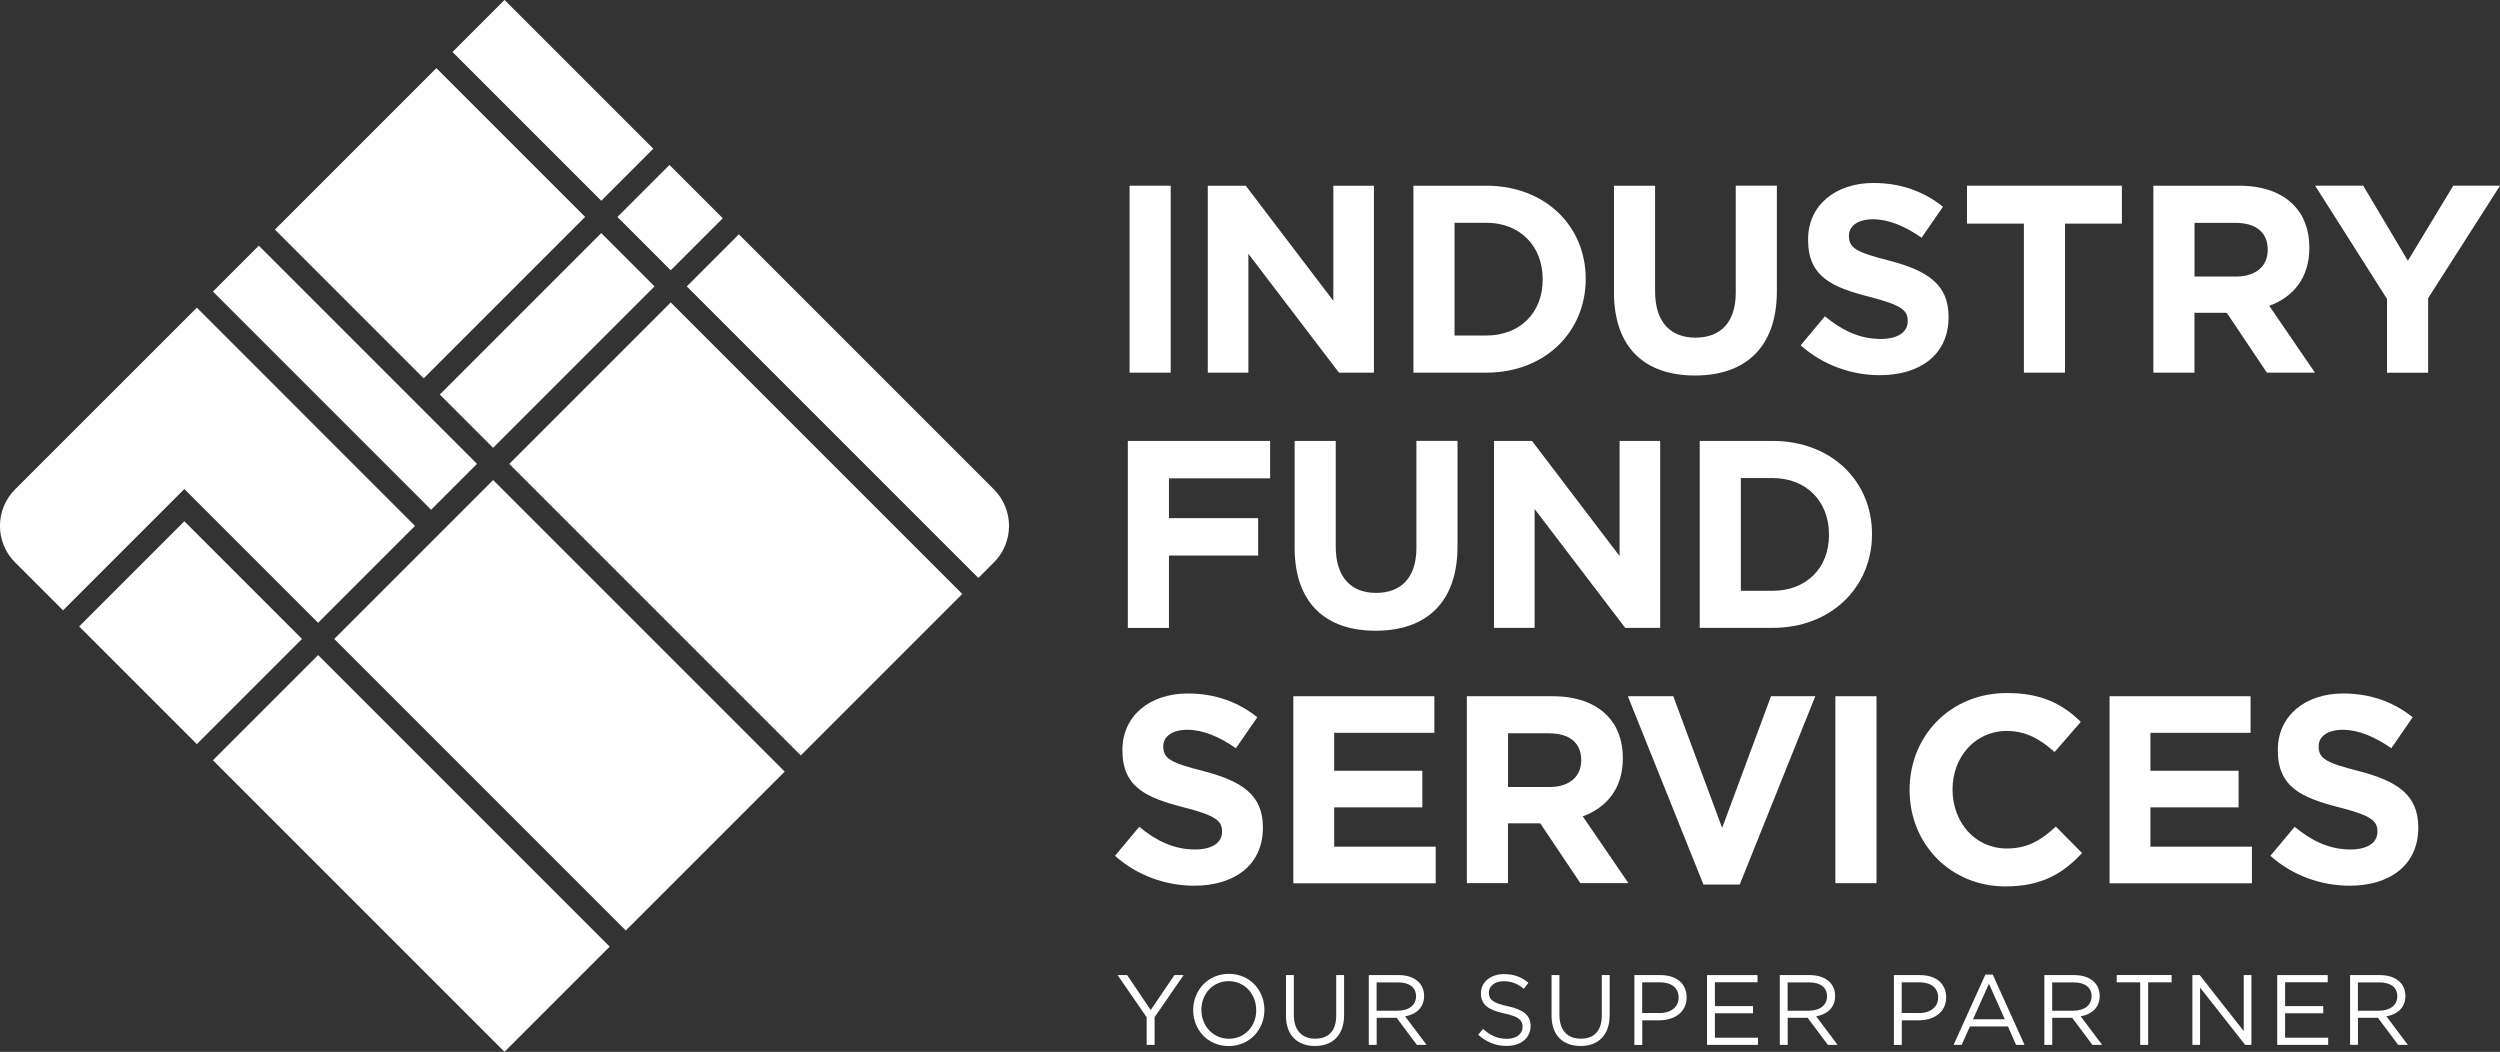
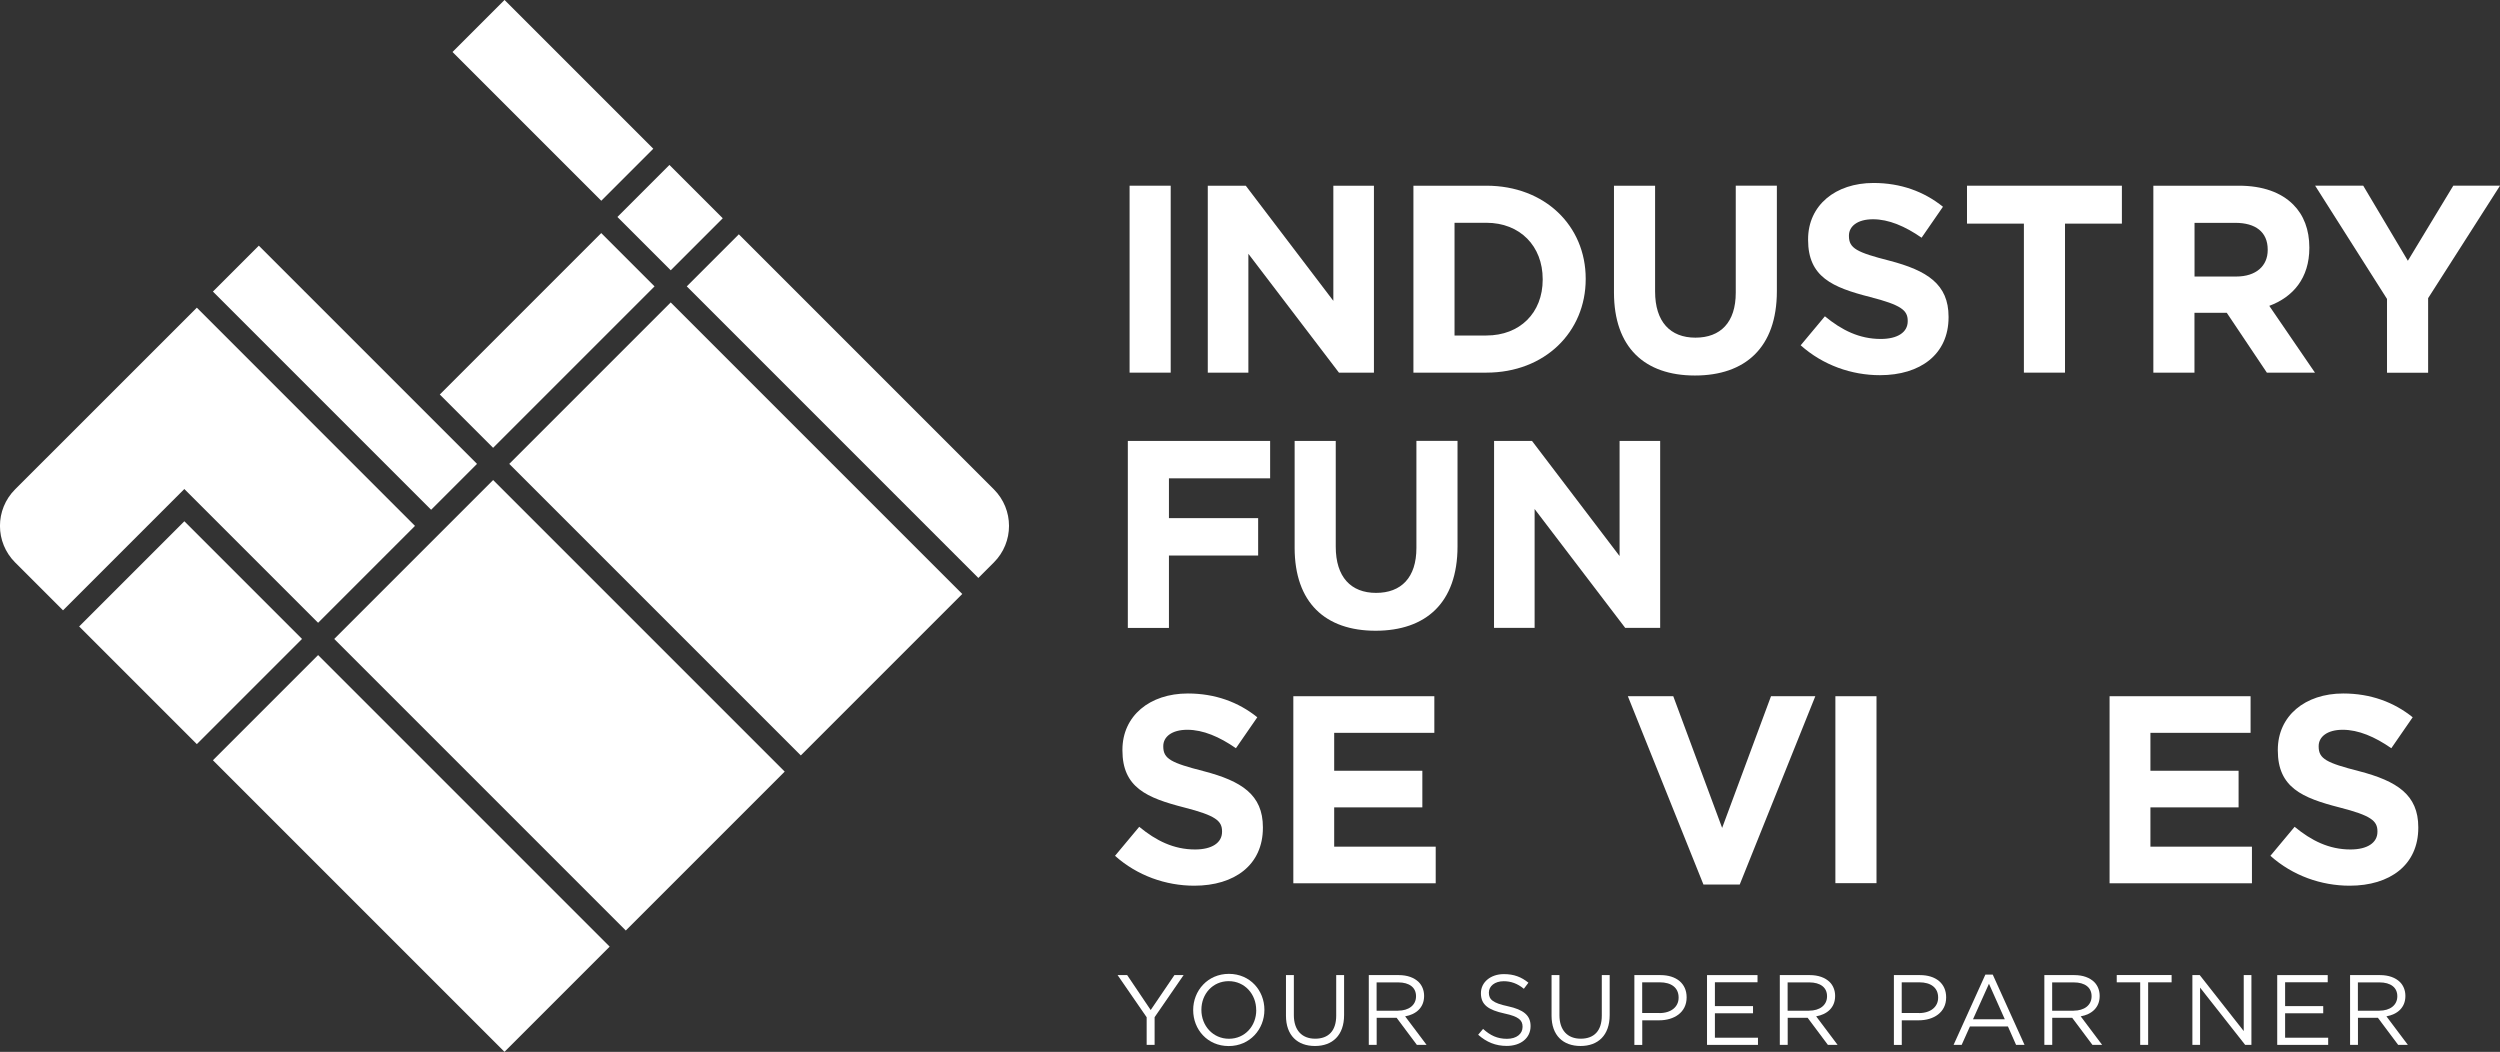
<svg xmlns="http://www.w3.org/2000/svg" id="Layer_1" viewBox="0 0 383.68 161.43">
  <rect x="0" y="0" width="383.68" height="161.43" fill="#333333" stroke="none" />
  <defs>
    <style>.cls-1{fill:#fff;stroke-width:0px;}</style>
  </defs>
  <path class="cls-1" d="M175.98,156.12l-4.46-6.47h1.47l3.61,5.36,3.64-5.36h1.41l-4.45,6.46v4.25h-1.22v-4.24Z" />
  <path class="cls-1" d="M183.12,155.03v-.03c0-2.95,2.22-5.54,5.48-5.54s5.45,2.56,5.45,5.51v.03c0,2.95-2.22,5.54-5.48,5.54s-5.45-2.55-5.45-5.51ZM192.79,155.03v-.03c0-2.43-1.77-4.42-4.22-4.42s-4.19,1.96-4.19,4.39v.03c0,2.43,1.78,4.42,4.23,4.42s4.19-1.96,4.19-4.39Z" />
  <path class="cls-1" d="M197.36,155.88v-6.23h1.21v6.15c0,2.31,1.24,3.61,3.27,3.61s3.23-1.19,3.23-3.54v-6.23h1.21v6.14c0,3.12-1.79,4.75-4.47,4.75s-4.45-1.62-4.45-4.65Z" />
  <path class="cls-1" d="M210.07,149.65h4.61c1.32,0,2.37.4,3.05,1.07.52.52.83,1.27.83,2.11v.03c0,1.78-1.23,2.82-2.91,3.12l3.29,4.38h-1.49l-3.11-4.16h-3.06v4.16h-1.21v-10.71ZM214.57,155.11c1.61,0,2.75-.83,2.75-2.2v-.03c0-1.32-1.01-2.11-2.74-2.11h-3.31v4.35h3.29Z" />
  <path class="cls-1" d="M226.86,158.8l.75-.89c1.12,1.01,2.19,1.52,3.67,1.52s2.39-.77,2.39-1.82v-.03c0-.99-.54-1.56-2.79-2.04-2.46-.54-3.6-1.33-3.6-3.09v-.03c0-1.68,1.49-2.92,3.52-2.92,1.56,0,2.68.44,3.77,1.32l-.7.93c-.99-.81-1.99-1.16-3.09-1.16-1.39,0-2.28.77-2.28,1.73v.03c0,1.01.55,1.58,2.91,2.08,2.39.52,3.49,1.39,3.49,3.03v.03c0,1.84-1.53,3.03-3.66,3.03-1.7,0-3.09-.57-4.38-1.71Z" />
  <path class="cls-1" d="M238.12,155.88v-6.23h1.21v6.15c0,2.31,1.24,3.61,3.27,3.61s3.23-1.19,3.23-3.54v-6.23h1.21v6.14c0,3.12-1.79,4.75-4.47,4.75s-4.45-1.62-4.45-4.65Z" />
  <path class="cls-1" d="M250.83,149.65h4.01c2.42,0,4.01,1.29,4.01,3.4v.03c0,2.31-1.93,3.51-4.21,3.51h-2.6v3.78h-1.21v-10.71ZM254.68,155.48c1.78,0,2.94-.95,2.94-2.36v-.03c0-1.53-1.15-2.33-2.88-2.33h-2.71v4.71h2.65Z" />
  <path class="cls-1" d="M261.98,149.65h7.75v1.1h-6.54v3.66h5.85v1.1h-5.85v3.75h6.61v1.1h-7.82v-10.71Z" />
  <path class="cls-1" d="M273.15,149.65h4.61c1.32,0,2.37.4,3.05,1.07.52.52.83,1.27.83,2.11v.03c0,1.78-1.23,2.82-2.91,3.12l3.29,4.38h-1.49l-3.11-4.16h-3.06v4.16h-1.21v-10.71ZM277.65,155.11c1.61,0,2.75-.83,2.75-2.2v-.03c0-1.32-1.01-2.11-2.74-2.11h-3.31v4.35h3.29Z" />
  <path class="cls-1" d="M290.66,149.65h4.01c2.42,0,4.01,1.29,4.01,3.4v.03c0,2.31-1.93,3.51-4.21,3.51h-2.6v3.78h-1.21v-10.71ZM294.51,155.48c1.78,0,2.94-.95,2.94-2.36v-.03c0-1.53-1.15-2.33-2.88-2.33h-2.71v4.71h2.65Z" />
  <path class="cls-1" d="M304.7,149.57h1.13l4.88,10.79h-1.3l-1.25-2.83h-5.83l-1.27,2.83h-1.24l4.88-10.79ZM307.68,156.43l-2.43-5.45-2.45,5.45h4.88Z" />
  <path class="cls-1" d="M313.75,149.65h4.61c1.32,0,2.37.4,3.05,1.07.52.52.83,1.27.83,2.11v.03c0,1.78-1.23,2.82-2.91,3.12l3.29,4.38h-1.49l-3.11-4.16h-3.06v4.16h-1.21v-10.71ZM318.25,155.11c1.61,0,2.75-.83,2.75-2.2v-.03c0-1.32-1.01-2.11-2.74-2.11h-3.31v4.35h3.29Z" />
  <path class="cls-1" d="M328.46,150.76h-3.6v-1.12h8.42v1.12h-3.6v9.6h-1.22v-9.6Z" />
  <path class="cls-1" d="M336.47,149.65h1.13l6.75,8.59v-8.59h1.18v10.71h-.96l-6.92-8.79v8.79h-1.18v-10.71Z" />
  <path class="cls-1" d="M349.49,149.65h7.75v1.1h-6.54v3.66h5.85v1.1h-5.85v3.75h6.61v1.1h-7.82v-10.71Z" />
  <path class="cls-1" d="M360.67,149.65h4.61c1.32,0,2.37.4,3.05,1.07.52.52.83,1.27.83,2.11v.03c0,1.78-1.23,2.82-2.91,3.12l3.29,4.38h-1.49l-3.11-4.16h-3.06v4.16h-1.21v-10.71ZM365.17,155.11c1.61,0,2.75-.83,2.75-2.2v-.03c0-1.32-1.01-2.11-2.74-2.11h-3.31v4.35h3.29Z" />
  <path class="cls-1" d="M173.36,28.5h6.31v28.69h-6.31v-28.69Z" />
  <path class="cls-1" d="M185.37,28.5h5.82l13.44,17.67v-17.67h6.23v28.69h-5.37l-13.9-18.24v18.24h-6.23v-28.69Z" />
  <path class="cls-1" d="M216.92,28.5h11.19c9.02,0,15.25,6.19,15.25,14.26v.08c0,8.07-6.23,14.35-15.25,14.35h-11.19v-28.69ZM228.11,51.49c5.16,0,8.65-3.48,8.65-8.57v-.08c0-5.08-3.48-8.65-8.65-8.65h-4.88v17.3h4.88Z" />
  <path class="cls-1" d="M247.7,44.9v-16.4h6.31v16.23c0,4.67,2.34,7.09,6.19,7.09s6.19-2.34,6.19-6.89v-16.44h6.31v16.19c0,8.69-4.88,12.95-12.58,12.95s-12.42-4.3-12.42-12.75Z" />
  <path class="cls-1" d="M276.34,53.01l3.73-4.47c2.58,2.13,5.29,3.48,8.57,3.48,2.58,0,4.14-1.02,4.14-2.71v-.08c0-1.6-.98-2.42-5.78-3.65-5.78-1.48-9.51-3.07-9.51-8.77v-.08c0-5.21,4.18-8.65,10.04-8.65,4.18,0,7.75,1.31,10.66,3.65l-3.28,4.75c-2.54-1.76-5.04-2.83-7.46-2.83s-3.69,1.11-3.69,2.5v.08c0,1.89,1.23,2.5,6.19,3.77,5.82,1.52,9.1,3.61,9.1,8.61v.08c0,5.7-4.34,8.89-10.53,8.89-4.34,0-8.73-1.52-12.17-4.59Z" />
  <path class="cls-1" d="M310.61,34.32h-8.73v-5.82h23.77v5.82h-8.73v22.87h-6.31v-22.87Z" />
  <path class="cls-1" d="M330.48,28.5h13.12c3.65,0,6.48,1.02,8.36,2.91,1.6,1.6,2.46,3.85,2.46,6.56v.08c0,4.63-2.5,7.54-6.15,8.89l7.01,10.25h-7.38l-6.15-9.18h-4.96v9.18h-6.31v-28.69ZM343.19,42.44c3.07,0,4.84-1.64,4.84-4.06v-.08c0-2.71-1.89-4.1-4.96-4.1h-6.27v8.24h6.39Z" />
  <path class="cls-1" d="M366.34,45.88l-11.03-17.38h7.38l6.85,11.52,6.97-11.52h7.17l-11.03,17.26v11.44h-6.31v-11.31Z" />
  <path class="cls-1" d="M173.08,67.67h21.85v5.74h-15.53v6.11h13.69v5.74h-13.69v11.11h-6.31v-28.69Z" />
  <path class="cls-1" d="M198.69,84.07v-16.4h6.31v16.23c0,4.67,2.34,7.09,6.19,7.09s6.19-2.34,6.19-6.89v-16.44h6.31v16.19c0,8.69-4.88,12.95-12.58,12.95s-12.42-4.3-12.42-12.75Z" />
-   <path class="cls-1" d="M229.3,67.67h5.82l13.44,17.67v-17.67h6.23v28.69h-5.37l-13.9-18.24v18.24h-6.23v-28.69Z" />
-   <path class="cls-1" d="M260.86,67.67h11.19c9.02,0,15.25,6.19,15.25,14.26v.08c0,8.07-6.23,14.35-15.25,14.35h-11.19v-28.69ZM272.05,90.67c5.16,0,8.65-3.48,8.65-8.57v-.08c0-5.08-3.48-8.65-8.65-8.65h-4.88v17.3h4.88Z" />
+   <path class="cls-1" d="M229.3,67.67h5.82l13.44,17.67v-17.67h6.23v28.69h-5.37l-13.9-18.24v18.24h-6.23Z" />
  <path class="cls-1" d="M171.11,131.36l3.73-4.47c2.58,2.13,5.29,3.48,8.57,3.48,2.58,0,4.14-1.02,4.14-2.71v-.08c0-1.6-.98-2.42-5.78-3.65-5.78-1.48-9.51-3.07-9.51-8.77v-.08c0-5.21,4.18-8.65,10.04-8.65,4.18,0,7.75,1.31,10.66,3.65l-3.28,4.75c-2.54-1.76-5.04-2.83-7.46-2.83s-3.69,1.11-3.69,2.5v.08c0,1.89,1.23,2.5,6.19,3.77,5.82,1.52,9.1,3.61,9.1,8.61v.08c0,5.7-4.34,8.89-10.53,8.89-4.34,0-8.73-1.52-12.17-4.59Z" />
  <path class="cls-1" d="M198.49,106.85h21.64v5.62h-15.37v5.82h13.53v5.62h-13.53v6.03h15.58v5.62h-21.85v-28.69Z" />
-   <path class="cls-1" d="M225.12,106.85h13.12c3.65,0,6.48,1.02,8.36,2.91,1.6,1.6,2.46,3.85,2.46,6.56v.08c0,4.63-2.5,7.54-6.15,8.89l7.01,10.25h-7.38l-6.15-9.18h-4.96v9.18h-6.31v-28.69ZM237.83,120.78c3.07,0,4.84-1.64,4.84-4.06v-.08c0-2.71-1.89-4.1-4.96-4.1h-6.27v8.24h6.39Z" />
  <path class="cls-1" d="M249.83,106.85h6.97l7.5,20.21,7.5-20.21h6.8l-11.6,28.9h-5.57l-11.6-28.9Z" />
  <path class="cls-1" d="M281.68,106.85h6.31v28.69h-6.31v-28.69Z" />
-   <path class="cls-1" d="M293.07,121.28v-.08c0-8.16,6.15-14.84,14.96-14.84,5.41,0,8.65,1.8,11.31,4.43l-4.02,4.63c-2.21-2.01-4.47-3.24-7.34-3.24-4.84,0-8.32,4.02-8.32,8.94v.08c0,4.92,3.4,9.02,8.32,9.02,3.28,0,5.29-1.31,7.54-3.36l4.02,4.06c-2.95,3.16-6.23,5.12-11.76,5.12-8.44,0-14.71-6.52-14.71-14.76Z" />
  <path class="cls-1" d="M323.76,106.85h21.64v5.62h-15.37v5.82h13.53v5.62h-13.53v6.03h15.58v5.62h-21.85v-28.69Z" />
  <path class="cls-1" d="M348.43,131.36l3.73-4.47c2.58,2.13,5.29,3.48,8.57,3.48,2.58,0,4.14-1.02,4.14-2.71v-.08c0-1.6-.98-2.42-5.78-3.65-5.78-1.48-9.51-3.07-9.51-8.77v-.08c0-5.21,4.18-8.65,10.04-8.65,4.18,0,7.75,1.31,10.66,3.65l-3.28,4.75c-2.54-1.76-5.04-2.83-7.46-2.83s-3.69,1.11-3.69,2.5v.08c0,1.89,1.23,2.5,6.19,3.77,5.82,1.52,9.1,3.61,9.1,8.61v.08c0,5.7-4.34,8.89-10.53,8.89-4.34,0-8.73-1.52-12.17-4.59Z" />
  <rect class="cls-1" x="47.97" y="34.29" width="9.96" height="47.36" transform="translate(-25.49 54.42) rotate(-45)" />
  <rect class="cls-1" x="68.62" y="76.6" width="34.49" height="63.28" transform="translate(-51.39 92.42) rotate(-45)" />
  <rect class="cls-1" x="95.4" y="49.54" width="35.04" height="63.28" transform="translate(-24.33 103.62) rotate(-45)" />
  <rect class="cls-1" x="97.19" y="27.61" width="11.29" height="11.57" transform="translate(6.51 82.5) rotate(-45)" />
-   <rect class="cls-1" x="48.48" y="18.12" width="35.04" height="32.29" transform="translate(-4.9 56.7) rotate(-45)" />
  <rect class="cls-1" x="66.46" y="46.46" width="35.04" height="11.57" transform="translate(-12.35 74.69) rotate(-45)" />
  <rect class="cls-1" x="51.71" y="99.34" width="22.83" height="63.28" transform="translate(-74.13 83) rotate(-45)" />
  <path class="cls-1" d="M152.53,75.1l-39.14-39.14-7.99,7.99,44.75,44.75,2.38-2.38c3.1-3.1,3.1-8.12,0-11.22Z" />
  <rect class="cls-1" x="17.83" y="84.33" width="22.83" height="25.54" transform="translate(-60.09 49.12) rotate(-45)" />
  <path class="cls-1" d="M28.29,75.05l20.53,20.53,14.87-14.87L30.21,47.22,2.32,75.1c-3.1,3.1-3.1,8.12,0,11.22l7.35,7.35,18.62-18.62Z" />
  <rect class="cls-1" x="79.21" y="-.74" width="11.29" height="32.29" transform="translate(13.96 64.51) rotate(-45)" />
</svg>